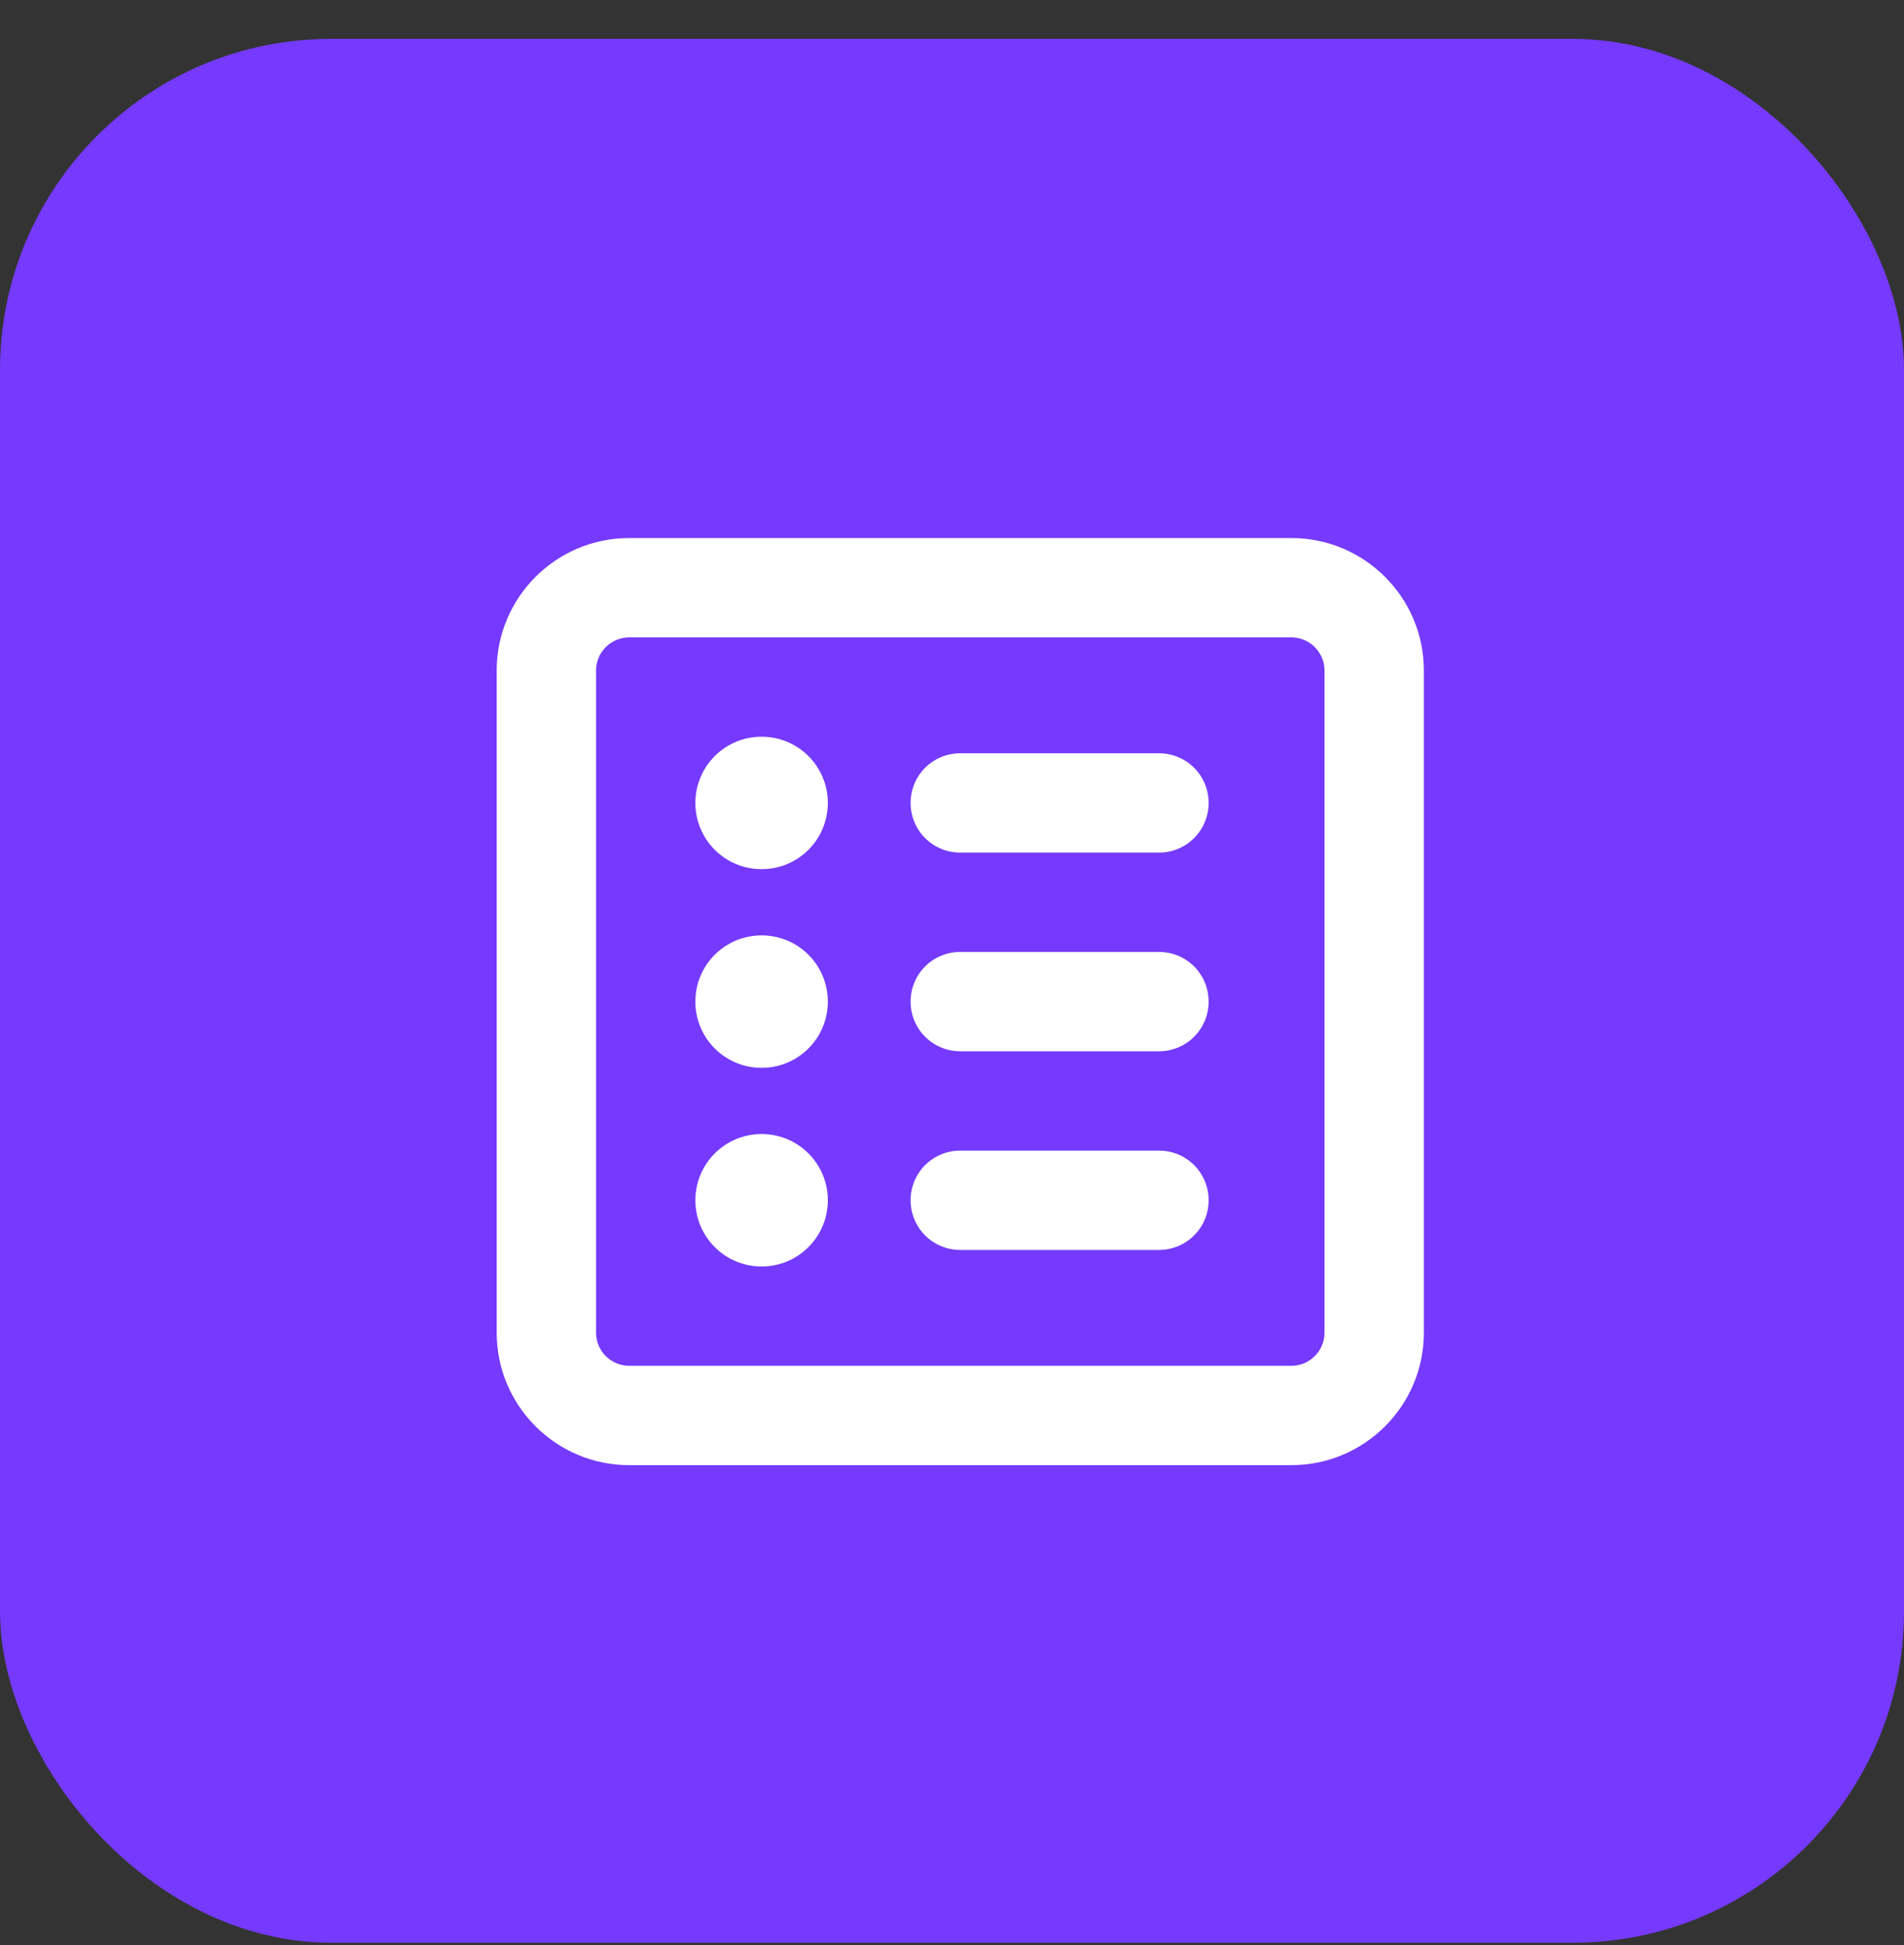
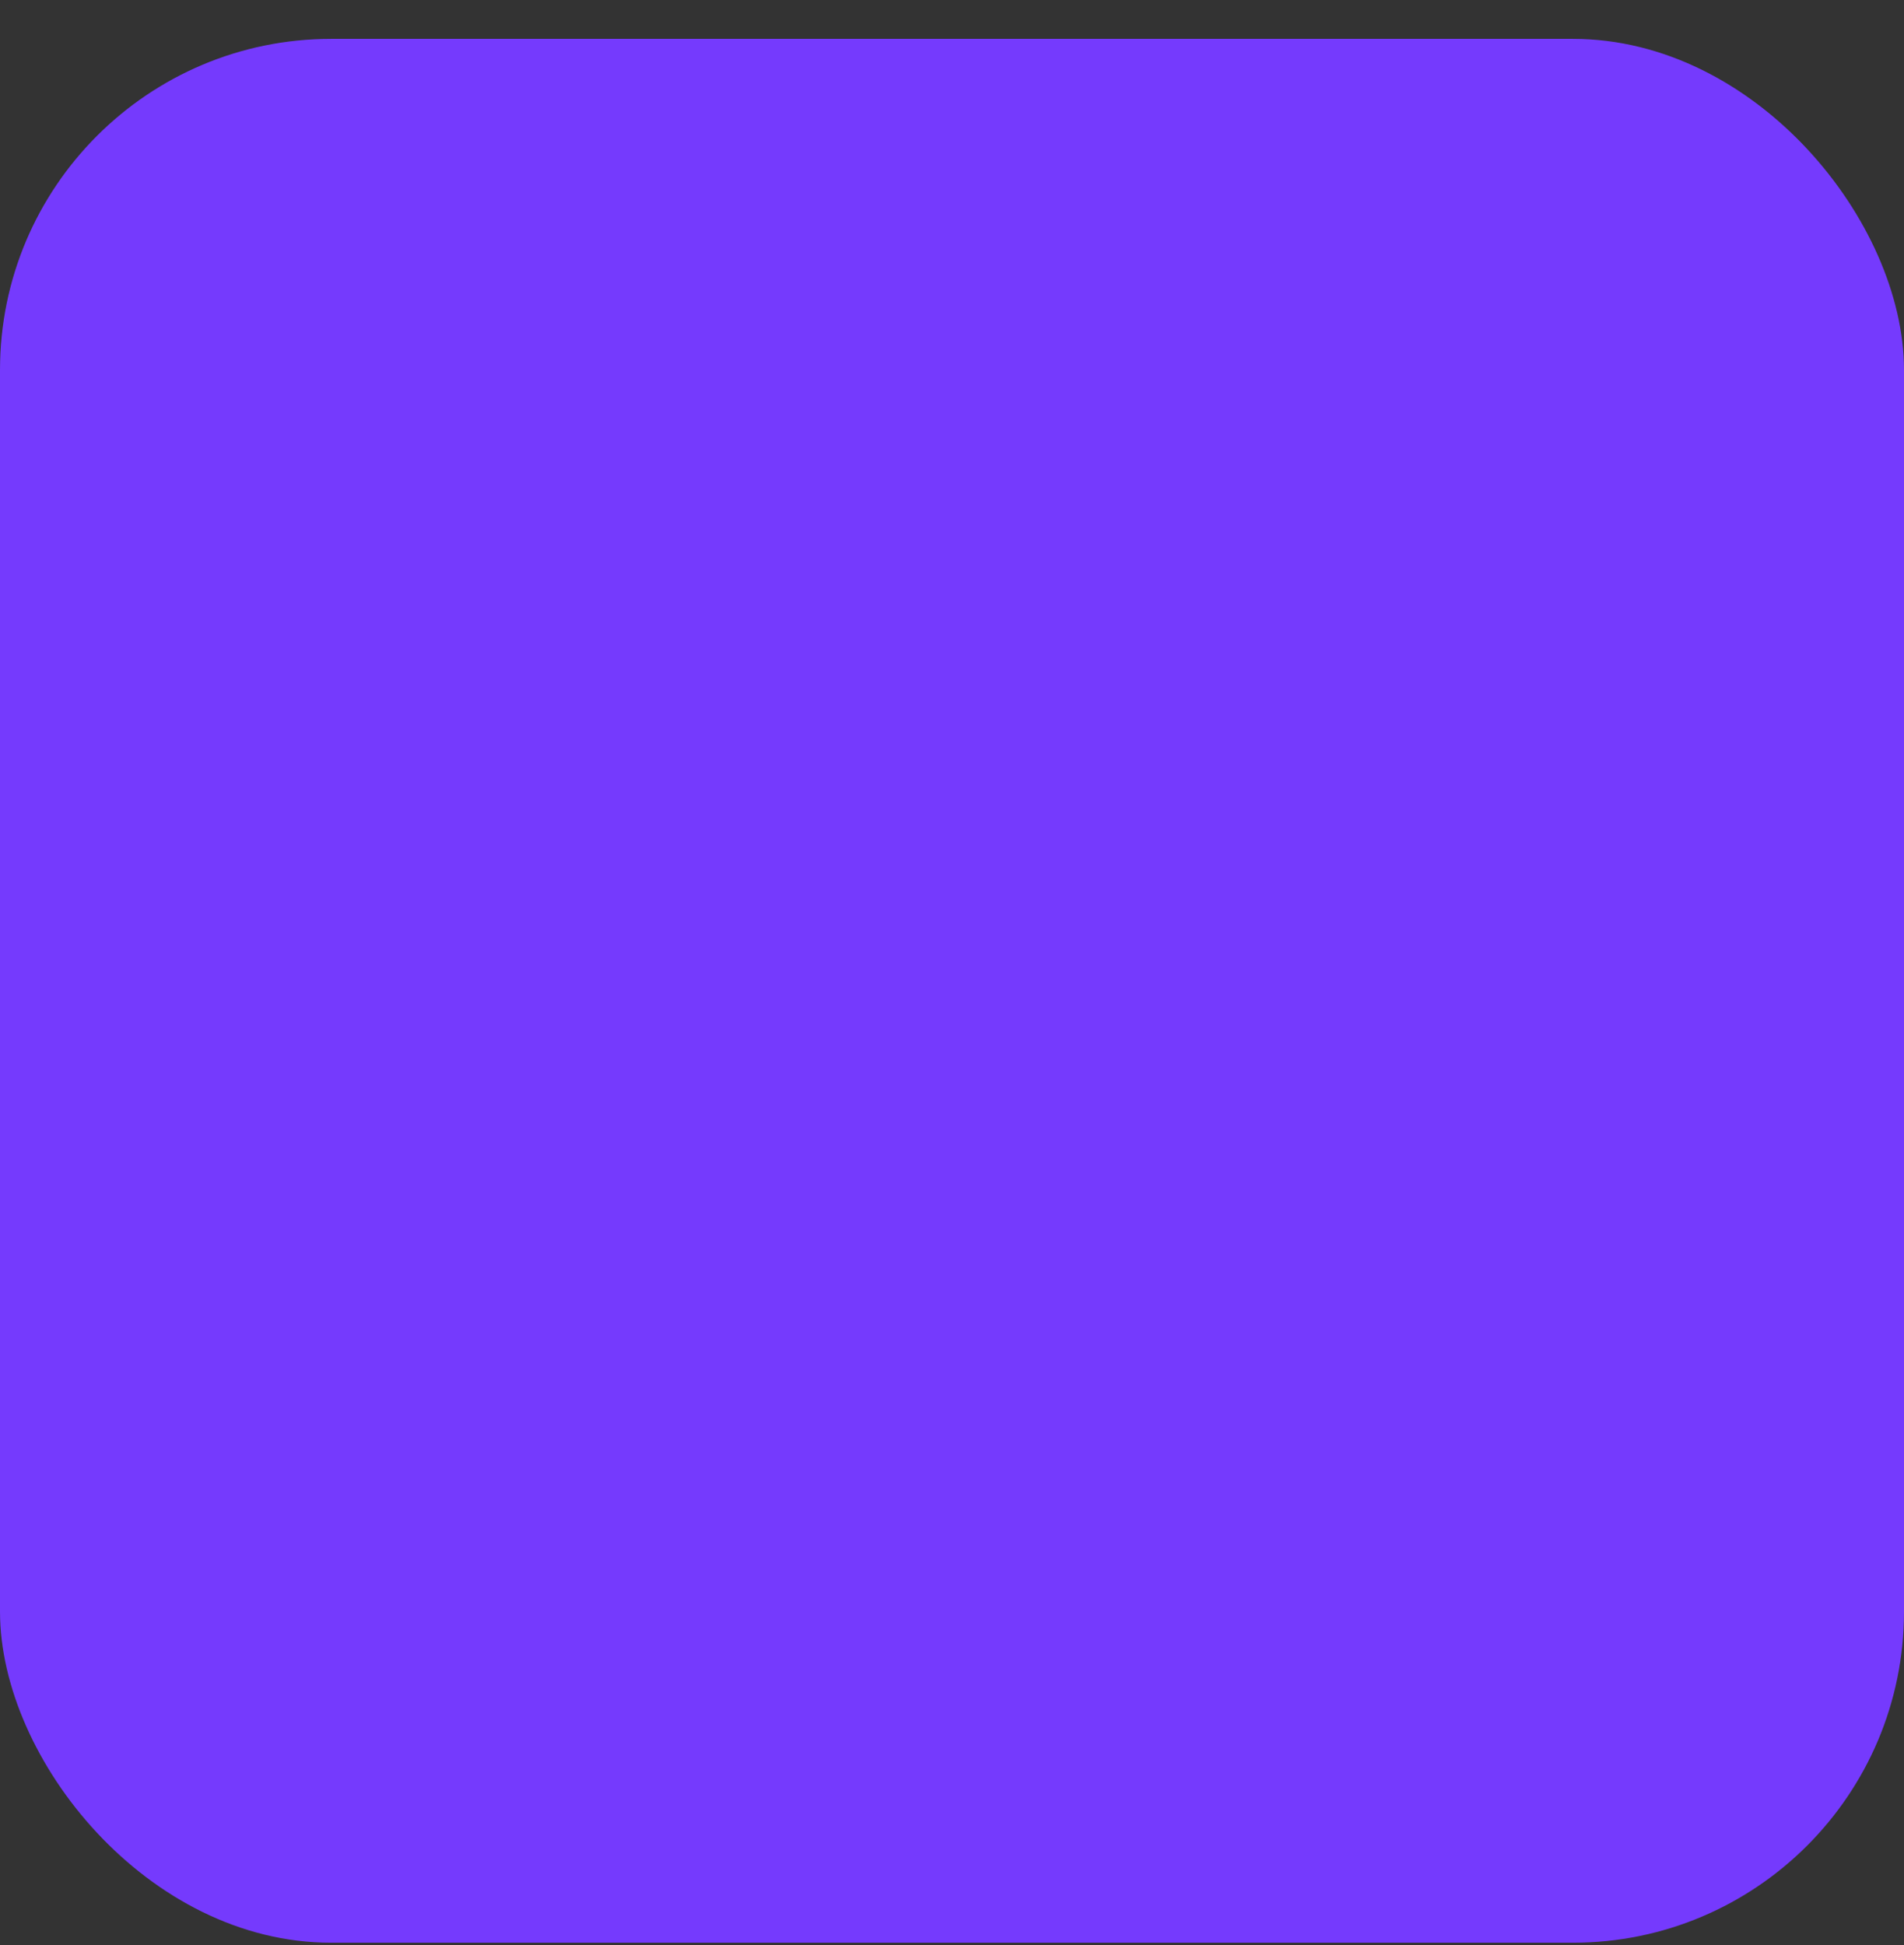
<svg xmlns="http://www.w3.org/2000/svg" width="46" height="47" viewBox="0 0 46 47" fill="none">
  <rect x="0" y="0" width="46" height="47" fill="#333333" stroke="none" />
  <rect y="0.939" width="46" height="46" rx="8" fill="#753AFD" />
-   <path d="M15.2 15.4C14.76 15.4 14.4 15.76 14.4 16.2V32.2C14.4 32.64 14.76 33 15.2 33H31.2C31.64 33 32 32.64 32 32.2V16.2C32 15.76 31.64 15.4 31.2 15.4H15.2ZM12 16.2C12 14.435 13.435 13 15.2 13H31.2C32.965 13 34.4 14.435 34.4 16.2V32.2C34.4 33.965 32.965 35.4 31.2 35.4H15.2C13.435 35.4 12 33.965 12 32.2V16.2ZM16.8 19.4C16.8 18.515 17.515 17.8 18.4 17.8C19.285 17.8 20 18.515 20 19.4C20 20.285 19.285 21 18.4 21C17.515 21 16.8 20.285 16.8 19.4ZM22 19.4C22 18.735 22.535 18.2 23.2 18.2H28C28.665 18.2 29.2 18.735 29.2 19.4C29.2 20.065 28.665 20.6 28 20.6H23.2C22.535 20.6 22 20.065 22 19.4ZM22 24.2C22 23.535 22.535 23 23.2 23H28C28.665 23 29.2 23.535 29.2 24.2C29.2 24.865 28.665 25.4 28 25.4H23.2C22.535 25.4 22 24.865 22 24.2ZM22 29C22 28.335 22.535 27.8 23.2 27.8H28C28.665 27.8 29.2 28.335 29.2 29C29.2 29.665 28.665 30.2 28 30.2H23.2C22.535 30.2 22 29.665 22 29ZM18.4 25.8C17.515 25.8 16.8 25.085 16.8 24.2C16.8 23.315 17.515 22.6 18.4 22.6C19.285 22.6 20 23.315 20 24.2C20 25.085 19.285 25.8 18.4 25.8ZM16.8 29C16.8 28.115 17.515 27.4 18.4 27.4C19.285 27.4 20 28.115 20 29C20 29.885 19.285 30.6 18.4 30.6C17.515 30.6 16.8 29.885 16.8 29Z" fill="white" />
</svg>